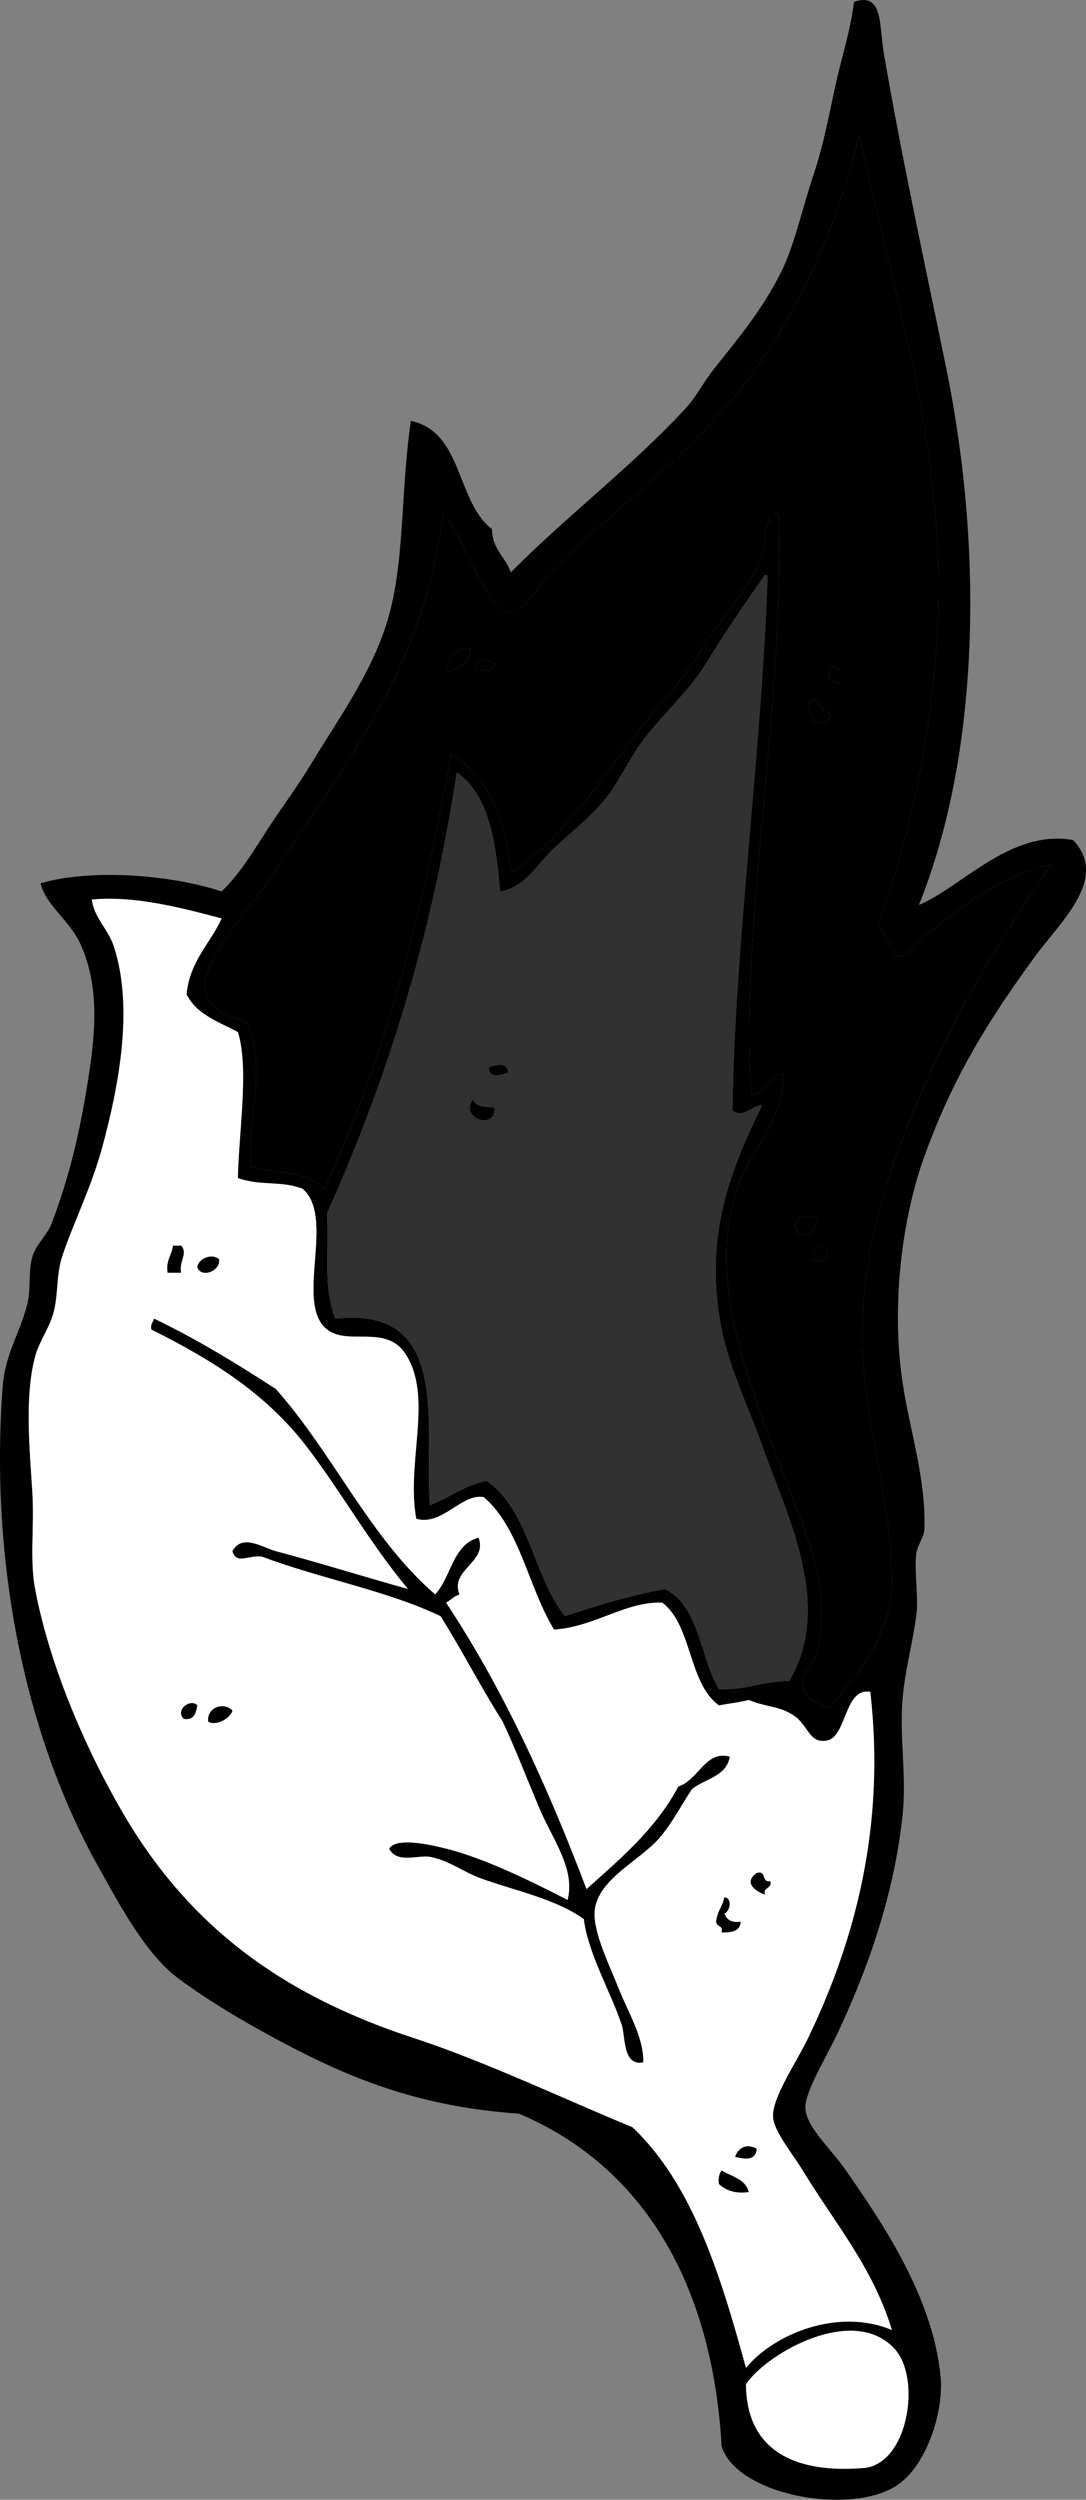
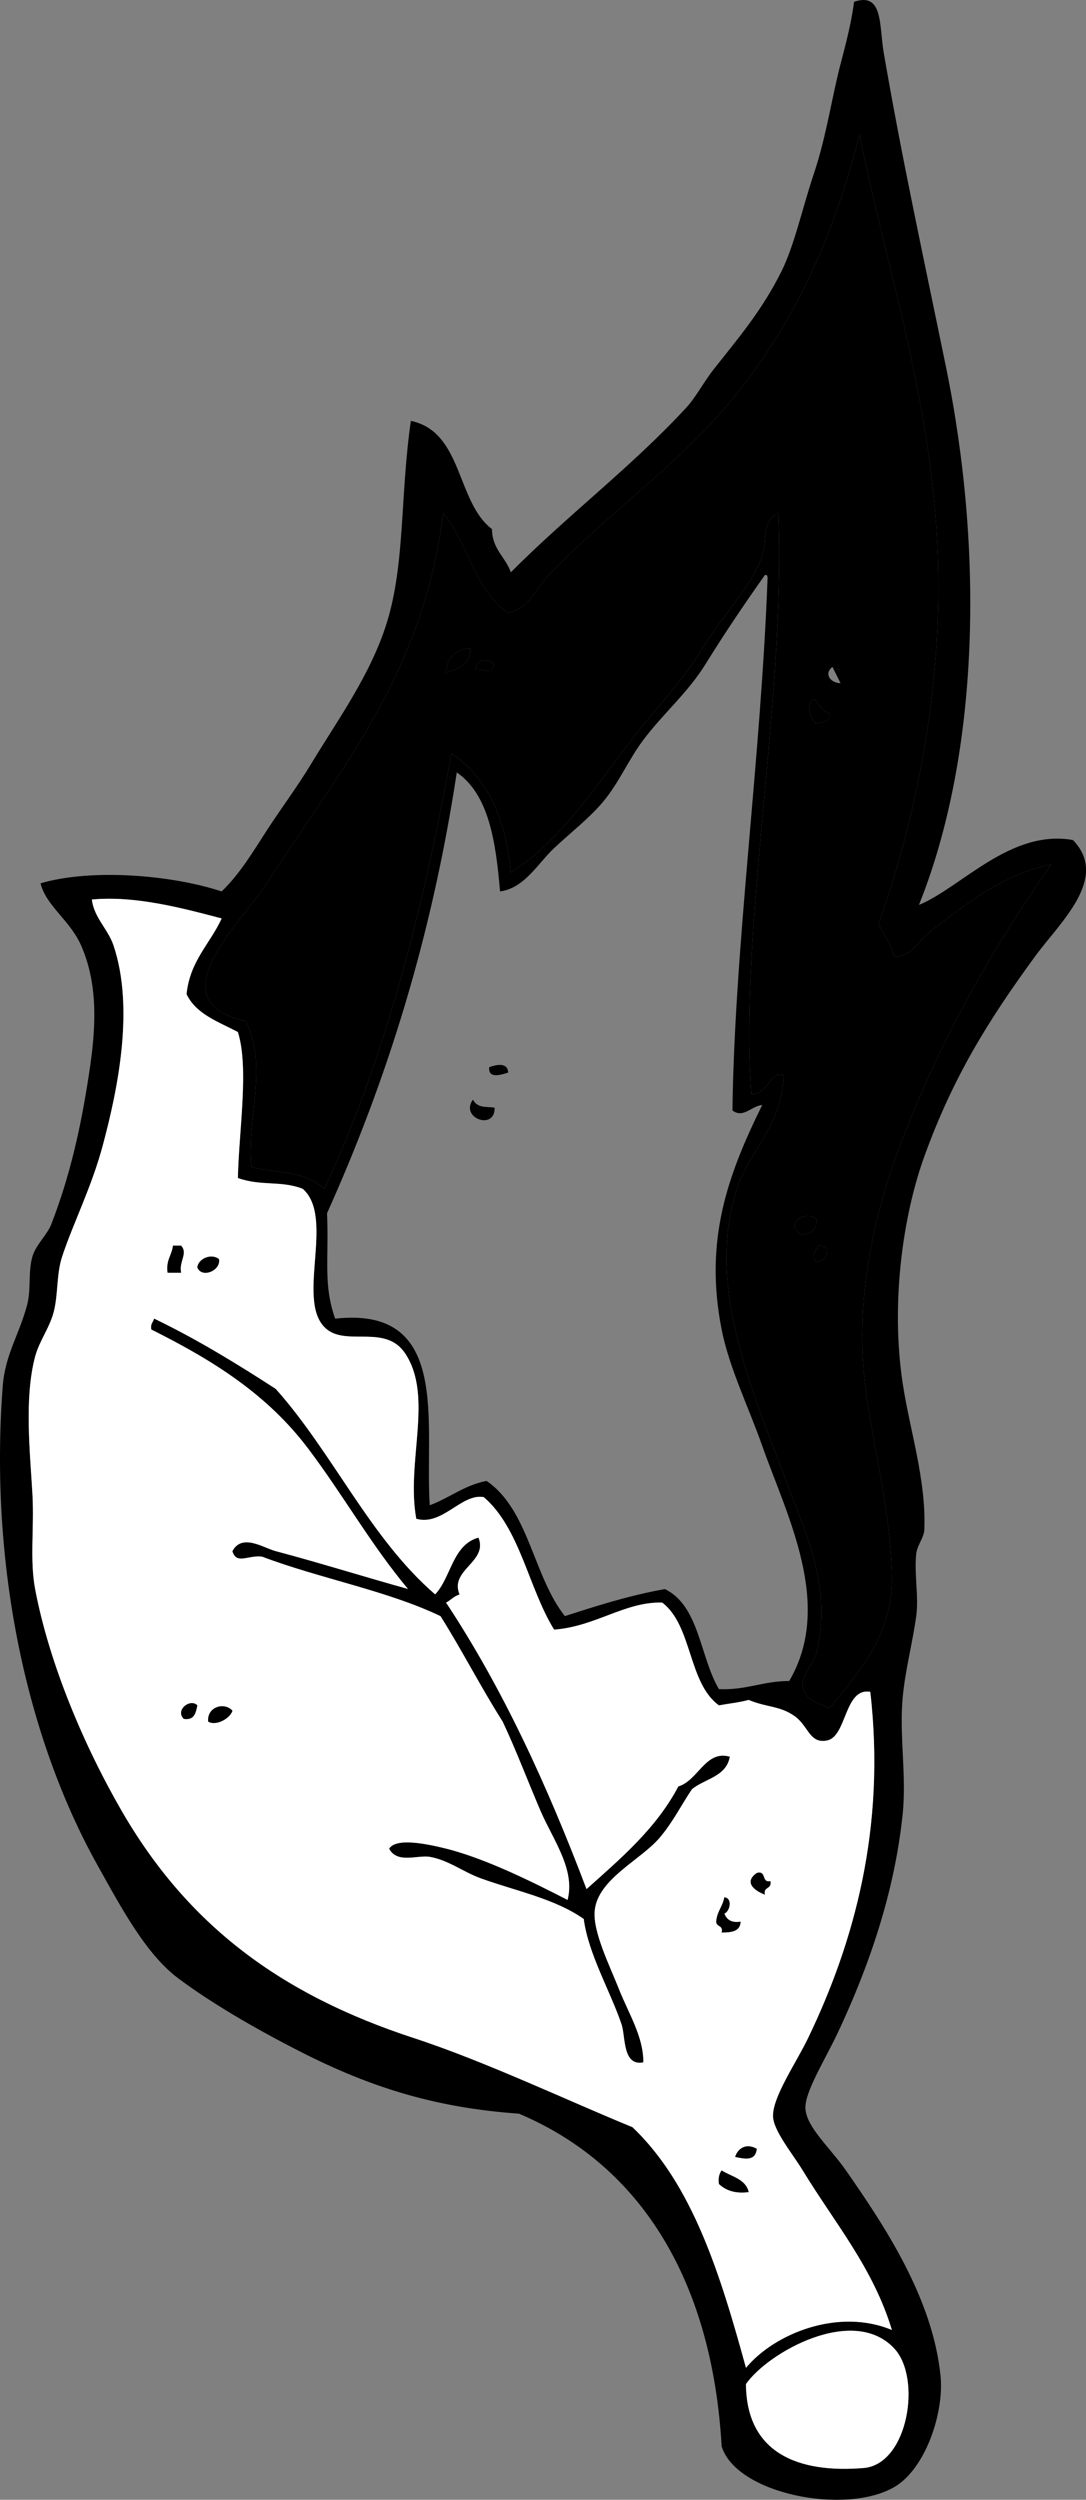
<svg xmlns="http://www.w3.org/2000/svg" fill="#000000" height="1800" preserveAspectRatio="xMidYMid meet" version="1" viewBox="0.0 0.0 782.4 1800.0" width="782.4" zoomAndPan="magnify">
  <rect x="0.0" y="0.0" width="782.4" height="1800.0" fill="#808080" stroke="none" />
  <defs>
    <clipPath id="a">
      <path d="M 0 0 L 782.43 0 L 782.43 1800 L 0 1800 Z M 0 0" />
    </clipPath>
  </defs>
  <g>
    <g clip-path="url(#a)" id="change1_1">
      <path d="M 644.516 1691.352 C 615.07 1659.031 553.18 1693.949 537.43 1716.68 C 537.742 1766.07 574.625 1781.25 623.094 1777.031 C 654.383 1773.199 663.875 1712.602 644.516 1691.352 M 66.207 647.719 C 67.723 660.77 77.855 669.008 81.797 680.801 C 96.871 725.73 85.066 783.762 74.02 824.906 C 65.926 855.043 52.938 880.223 44.805 904.727 C 40.684 917.199 41.953 931.031 38.953 943.68 C 36.102 955.719 28.387 965.328 25.316 976.781 C 17.266 1007.074 21.773 1046.914 23.387 1076.074 C 24.723 1100.23 21.348 1123.121 25.316 1144.234 C 35.566 1198.273 60.602 1257.102 87.633 1303.883 C 135.141 1386.062 201.938 1436.043 297.945 1467.449 C 349.445 1484.281 408.309 1512.301 455.656 1531.699 C 499.219 1573.141 519.098 1638.301 537.43 1704.988 C 557.898 1680.191 604.172 1661.609 642.57 1677.742 C 628.852 1632.742 601.656 1601.152 578.305 1562.852 C 571.133 1551.062 557.195 1534.301 556.898 1523.91 C 556.484 1509.98 573.57 1485.402 582.203 1467.449 C 615.375 1398.59 638.258 1316.043 626.977 1218.211 C 608.188 1215.023 610.219 1250.391 595.836 1253.262 C 583.133 1255.801 582.539 1242.863 572.469 1235.73 C 561.758 1228.133 552.289 1229.531 539.375 1224.051 C 532.734 1225.883 525.098 1226.652 517.953 1227.961 C 495.68 1211.941 498.867 1170.461 477.062 1153.961 C 450.219 1153.211 429.117 1171.211 399.188 1173.434 C 380.617 1143.324 374.703 1100.551 348.547 1078.023 C 332.469 1075.102 318.766 1099.004 299.895 1093.613 C 292.418 1052.512 312.402 1005.953 292.082 974.82 C 278.141 953.453 250.641 969.188 235.617 957.312 C 211.883 938.516 241.988 877.059 218.109 856.047 C 202.527 849.906 188.184 854.262 171.371 848.254 C 172.117 813.691 179.504 768.996 171.371 743.125 C 157.355 735.711 141.289 730.363 134.387 715.852 C 136.879 691.758 151.348 679.598 159.684 661.344 C 132.133 654.113 97.625 644.727 66.207 647.719 M 508.227 478.309 C 495.461 498.902 477.75 513.801 463.445 532.84 C 452.805 546.961 445.852 563.867 434.234 577.629 C 424.133 589.555 410.586 599.969 399.188 610.723 C 387.344 621.879 377.891 639.523 360.258 641.887 C 357.203 605.977 352.188 572.051 329.082 556.203 C 311.09 674.418 279.098 776.961 235.617 873.582 C 237.031 906.859 232.746 924.812 241.453 949.516 C 325.188 940.195 305.797 1024.934 309.598 1083.871 C 323.844 1078.641 334.227 1069.531 350.508 1066.344 C 381.062 1087.062 384.211 1135.184 406.961 1163.691 C 426.195 1157.523 452.562 1148.875 479.008 1144.234 C 503.934 1156.281 504.172 1193.074 517.953 1216.281 C 537.664 1217.141 549.742 1210.391 568.578 1210.441 C 600.883 1155.504 566.633 1090.824 549.125 1041.035 C 539.352 1013.312 525.359 984.922 519.898 957.312 C 507.25 893.184 524.117 846.367 549.125 795.691 C 541.57 796.191 535.555 805.562 527.68 799.598 C 529.258 680.359 548.148 547.281 553 416.004 C 552.891 414.812 552.719 413.707 551.055 414.062 C 535.598 435.957 522.172 455.824 508.227 478.309 M 512.125 305.035 C 476.164 343.531 432.77 375.059 395.289 414.062 C 386.281 423.414 381.25 438.156 366.078 441.316 C 342.387 425.426 336.969 391.246 319.344 369.281 C 305.125 484.215 245.434 553.676 194.727 632.156 C 177.238 661.434 110.051 720.781 177.199 735.328 C 193.312 768.762 177.707 803.711 181.098 840.477 C 202.895 845.129 218.527 842.945 233.684 856.047 C 278.828 759.305 305.305 652.047 325.188 542.578 C 350.969 559.641 364.414 589.004 368.023 628.25 C 404.383 605.602 428.914 565.988 459.559 526.984 C 474.188 508.355 492.281 489.66 506.281 466.648 C 520.312 443.488 540.961 422.809 549.125 400.422 C 552.891 390.086 548.203 375.156 560.789 369.281 C 566.195 501.699 532.434 669.031 541.328 787.895 C 553.262 788.328 555.32 770.129 564.672 774.266 C 563.258 810.227 540.43 828.566 531.578 854.109 C 506.617 926.289 544.633 1007.594 568.578 1072.184 C 581.477 1106.965 599.477 1143.812 588.047 1190.941 C 586.625 1196.852 577.109 1206.961 578.305 1214.312 C 579.805 1223.352 587.539 1225.934 597.789 1229.895 C 618.211 1204.363 643.695 1176.953 642.57 1134.492 C 640.852 1069.832 620.867 1019.074 621.156 961.188 C 621.391 912.043 633.32 864.793 648.406 824.906 C 676.297 751.156 712.305 686.898 757.453 622.387 C 721.828 629.695 693.852 652.52 669.836 671.062 C 661.797 677.301 655.961 689.57 644.516 688.598 C 641.891 680.715 637.961 674.727 632.82 665.23 C 660.75 588.117 678.945 493.68 675.656 400.422 C 671.77 289.145 638.383 192.574 619.195 96.676 C 598.086 182.57 561.828 251.785 512.125 305.035 M 662.047 651.605 C 692.648 638.973 727.883 596.898 773.008 604.871 C 799.434 632.312 763.734 664.027 745.75 688.598 C 712.07 734.668 686.703 775.312 665.93 832.684 C 650.57 875.164 641.523 938.105 650.359 996.25 C 655.461 1029.934 667.32 1065.484 665.93 1101.395 C 665.711 1107.223 660.766 1112.594 660.086 1118.922 C 658.531 1133.391 662.016 1149.703 660.086 1163.691 C 657.391 1183.391 652.242 1201.934 650.359 1222.102 C 647.758 1249.461 653.18 1277.992 650.359 1305.832 C 644.516 1363.352 625.391 1417.352 603.641 1463.551 C 594.195 1483.57 579.805 1506.23 580.262 1518.07 C 580.797 1531.602 598.086 1546.5 609.469 1562.852 C 636.758 1602.07 671.953 1654.5 677.609 1710.82 C 680.289 1737.32 666.797 1777.551 644.516 1790.68 C 609.312 1811.391 530.328 1795.82 519.898 1761.461 C 513.305 1645.629 464.164 1560.082 373.867 1521.969 C 310.395 1517.48 263.102 1501.5 212.262 1475.223 C 182.762 1459.98 152.34 1442.391 128.52 1424.602 C 105.227 1407.191 87.633 1374.242 70.109 1342.82 C 19.012 1251.184 -7.727 1126.504 1.961 998.188 C 3.691 975.336 13.762 961.281 19.496 939.773 C 22.543 928.305 20.133 915.711 23.387 904.727 C 25.977 896.008 33.938 889.375 37.02 881.359 C 50.152 847.305 57.996 813.699 64.273 772.328 C 68.855 742.129 71.281 710.027 58.445 680.801 C 50.438 662.602 33.125 652.246 29.223 636.035 C 65.633 625.324 123.246 629.852 159.684 641.887 C 172.84 629.266 182.445 613.031 192.773 597.086 C 202.762 581.758 214.16 566.551 223.953 550.363 C 242.812 519.09 266.746 486.316 278.461 449.109 C 291.996 406.133 288.184 357.059 296.008 303.07 C 333.574 310.922 328.59 361.344 354.418 380.953 C 354.633 395.652 364.203 401.02 368.023 412.117 C 409.086 370.727 455.32 335.988 494.598 293.328 C 501.391 285.941 507.086 274.922 514.055 266.086 C 530.789 244.816 548.445 224.434 562.711 195.973 C 572.305 176.926 577.805 150.621 586.086 125.887 C 594.398 101.195 598.164 77.133 603.641 53.832 C 606.906 39.961 612.633 21.738 615.312 1.277 C 636.508 -5.801 633.242 18.129 636.727 38.27 C 649.934 114.645 663.727 177.543 681.5 264.121 C 708.719 396.523 705.695 542.789 662.047 651.605" fill="inherit" fill-rule="evenodd" />
    </g>
    <g id="change2_1">
      <path d="M 588.051 908.625 C 593.527 908.262 596.348 905.238 595.84 898.883 C 593.348 898.777 593.152 896.383 589.996 896.922 C 587.645 899.969 583.785 904.523 588.051 908.625 M 572.469 883.316 C 572.949 886.07 575.684 886.594 576.363 889.152 C 583.574 888.562 589.16 886.348 588.051 877.461 C 583.191 873.555 572.043 875.863 572.469 883.316 M 588.051 521.141 C 589.512 519.48 598.574 522.039 597.793 513.355 C 591.316 512.688 590.879 505.969 586.09 503.605 C 580.133 507.715 583.621 516.879 588.051 521.141 M 605.574 491.945 C 605.598 488.684 605.574 485.445 605.574 482.203 C 602.887 482.27 601.305 481.285 599.746 480.273 C 593.777 484.547 597.402 491.59 605.574 491.945 M 342.723 482.203 C 351.176 482.234 353.504 485.645 356.332 478.297 C 351.605 474.262 343.566 473.438 342.723 482.203 M 321.301 484.148 C 330.285 481.453 339.105 478.602 338.824 466.633 C 328.254 467.723 322.074 473.238 321.301 484.148 M 619.199 96.668 C 638.387 192.566 671.777 289.133 675.66 400.414 C 678.949 493.68 660.754 588.105 632.824 665.223 C 637.965 674.723 641.895 680.711 644.52 688.59 C 655.965 689.562 661.801 677.293 669.84 671.055 C 693.855 652.508 721.832 629.684 757.457 622.379 C 712.305 686.898 676.301 751.145 648.41 824.898 C 633.324 864.789 621.395 912.039 621.16 961.18 C 620.871 1019.066 640.855 1069.828 642.574 1134.488 C 643.699 1176.949 618.215 1204.359 597.793 1229.887 C 587.543 1225.93 579.805 1223.348 578.305 1214.309 C 577.113 1206.957 586.629 1196.848 588.051 1190.938 C 599.48 1143.809 581.48 1106.957 568.582 1072.18 C 544.633 1007.586 506.621 926.281 531.582 854.105 C 540.434 828.559 563.262 810.219 564.676 774.258 C 555.324 770.121 553.27 788.32 541.332 787.887 C 532.441 669.02 566.199 501.695 560.793 369.273 C 548.207 375.145 552.895 390.078 549.129 400.414 C 540.965 422.797 520.316 443.477 506.285 466.633 C 492.285 489.645 474.191 508.34 459.559 526.984 C 428.918 565.98 404.387 605.586 368.027 628.242 C 364.418 589.004 350.973 559.629 325.191 542.562 C 305.305 652.035 278.828 759.293 233.684 856.039 C 218.527 842.941 202.895 845.121 181.098 840.473 C 177.707 803.707 193.312 768.754 177.199 735.324 C 110.051 720.777 177.238 661.422 194.73 632.141 C 245.438 553.672 305.129 484.211 319.348 369.273 C 336.969 391.227 342.387 425.41 366.082 441.305 C 381.254 438.148 386.285 423.402 395.293 414.051 C 432.777 375.051 476.168 343.523 512.129 305.016 C 561.832 251.785 598.09 182.555 619.199 96.668" fill="#000000" fill-rule="evenodd" />
    </g>
    <g id="change3_1">
-       <path d="M 356.332 797.629 C 351.602 796.59 344.051 798.48 340.75 791.801 C 331.012 804.973 356.773 814.391 356.332 797.629 M 352.465 768.43 C 351.527 777.262 361.551 773.73 366.086 772.32 C 365.816 764.691 357.363 766.629 352.465 768.43 M 551.059 414.051 C 552.723 413.699 552.895 414.809 553.004 416 C 548.152 547.289 529.262 680.359 527.684 799.59 C 535.559 805.559 541.578 796.191 549.129 795.691 C 524.121 846.367 507.254 893.18 519.902 957.309 C 525.363 984.918 539.355 1013.309 549.129 1041.031 C 566.637 1090.82 600.887 1155.5 568.586 1210.441 C 549.75 1210.391 537.668 1217.141 517.957 1216.281 C 504.176 1193.07 503.934 1156.281 479.012 1144.23 C 452.566 1148.871 426.199 1157.52 406.965 1163.691 C 384.215 1135.18 381.066 1087.059 350.512 1066.34 C 334.23 1069.531 323.848 1078.641 309.594 1083.871 C 305.801 1024.93 325.191 940.191 241.457 949.512 C 232.746 924.809 237.035 906.855 235.621 873.578 C 279.094 776.961 311.086 674.41 329.078 556.191 C 352.191 572.039 357.207 605.969 360.262 641.879 C 377.895 639.52 387.348 621.879 399.191 610.719 C 410.59 599.969 424.137 589.551 434.242 577.621 C 445.855 563.859 452.809 546.961 463.449 532.828 C 477.754 513.789 495.465 498.891 508.23 478.309 C 522.176 455.82 535.605 435.961 551.059 414.051" fill="#323131" fill-rule="evenodd" />
-     </g>
+       </g>
    <g id="change1_2">
      <path d="M 338.824 466.641 C 339.102 478.602 330.285 481.461 321.301 484.148 C 322.07 473.238 328.25 467.73 338.824 466.641" fill="inherit" fill-rule="evenodd" />
    </g>
    <g id="change1_3">
      <path d="M 356.332 478.309 C 353.504 485.648 351.176 482.238 342.723 482.211 C 343.566 473.441 351.602 474.27 356.332 478.309" fill="inherit" fill-rule="evenodd" />
    </g>
    <g id="change1_4">
-       <path d="M 599.746 480.27 C 601.309 481.289 602.887 482.27 605.574 482.211 C 605.574 485.449 605.598 488.68 605.574 491.941 C 597.402 491.59 593.777 484.539 599.746 480.27" fill="inherit" fill-rule="evenodd" />
+       <path d="M 599.746 480.27 C 601.309 481.289 602.887 482.27 605.574 482.211 C 605.574 485.449 605.598 488.68 605.574 491.941 " fill="inherit" fill-rule="evenodd" />
    </g>
    <g id="change1_5">
      <path d="M 586.09 503.609 C 590.879 505.969 591.316 512.691 597.793 513.359 C 598.574 522.039 589.512 519.48 588.051 521.148 C 583.621 516.879 580.137 507.711 586.09 503.609" fill="inherit" fill-rule="evenodd" />
    </g>
    <g id="change4_1">
      <path d="M 517.957 1572.59 C 522.699 1576.93 528.996 1579.719 539.379 1578.422 C 537.168 1568.949 527.035 1567.398 519.902 1562.852 C 518.27 1565.121 517.355 1568.09 517.957 1572.59 M 529.629 1553.109 C 536.926 1554.609 544.176 1556.199 545.223 1547.281 C 537.746 1543.039 531.691 1546.68 529.629 1553.109 M 515.996 1383.719 C 516.039 1387.578 521.332 1386.191 519.902 1391.5 C 527.113 1391.551 533.324 1390.641 533.535 1383.719 C 526.652 1384.77 523.496 1382.078 521.84 1377.891 C 525.738 1376.5 528.051 1366.762 521.84 1366.191 C 520.684 1372.84 516.504 1376.43 515.996 1383.719 M 551.059 1364.238 C 549.613 1358.25 556.402 1360.5 554.957 1354.52 C 548.301 1355.98 552.488 1346.59 545.223 1348.672 C 536.215 1354.941 542.488 1360.969 551.059 1364.238 M 149.98 1239.629 C 155.203 1242.969 165.441 1237.871 167.473 1231.852 C 161.848 1225.441 149.062 1228.77 149.98 1239.629 M 132.426 1237.691 C 140.09 1238.859 141.039 1233.328 142.168 1227.961 C 137.098 1222.738 125.941 1231.352 132.426 1237.691 M 109.062 957.309 C 154.652 980.059 192.863 1004.461 221.988 1042.969 C 247.004 1076.051 267.34 1112.379 294.047 1144.23 C 262.941 1135.602 228.277 1124.781 198.637 1116.961 C 189.824 1114.629 174.371 1103.91 167.473 1116.961 C 170.426 1126.809 178.754 1119.512 188.883 1120.859 C 230.309 1136.551 278.762 1145.211 317.398 1163.691 C 332.957 1188.391 346.539 1215.031 362.176 1239.629 C 371.645 1259.629 380.199 1282.352 389.441 1303.879 C 398.387 1324.691 414.691 1346.039 408.941 1368.129 C 386.184 1356.5 350.777 1338.488 321.301 1331.141 C 306.16 1327.379 285.34 1323.371 280.406 1331.141 C 286.09 1342.141 301.02 1335.5 309.598 1336.988 C 323.121 1339.32 333.949 1348.031 346.621 1352.559 C 372.535 1361.828 399.965 1367.211 420.605 1381.77 C 423.875 1406.949 439.879 1434.031 447.863 1457.711 C 450.77 1466.309 448.465 1487.98 463.449 1484.961 C 463.551 1466.461 452.863 1449.961 445.926 1432.398 C 439.129 1415.25 427.012 1390.988 428.395 1375.93 C 430.488 1353.07 461.449 1339.379 475.113 1323.371 C 484.832 1311.988 490.746 1299.711 498.488 1288.309 C 507.738 1280.68 523.277 1279.352 525.738 1264.949 C 508.301 1259.988 503.152 1281.988 488.746 1286.371 C 472.582 1316.93 447.168 1338.25 422.539 1360.352 C 394.395 1285.98 362.16 1215.641 321.301 1153.961 C 324.734 1152.199 326.98 1149.262 331.035 1148.121 C 323.613 1130.211 351.711 1124.75 344.676 1107.219 C 325.918 1112.488 325.168 1135.77 313.504 1148.121 C 266.488 1107.539 239.941 1046.441 198.637 1000.129 C 170.645 982.027 142.129 964.488 111.02 949.512 C 110.406 952.145 108.234 953.223 109.062 957.309 M 142.168 912.52 C 145.129 920.707 159.285 914.988 157.742 906.664 C 152.34 902.246 142.898 906.246 142.168 912.52 M 120.754 916.422 L 130.457 916.422 C 128.754 908.152 135.598 902.625 130.457 896.926 L 124.629 896.926 C 123.824 903.91 119.465 907.324 120.754 916.422 M 159.684 661.34 C 151.348 679.602 136.875 691.75 134.383 715.84 C 141.293 730.359 157.355 735.711 171.371 743.121 C 179.504 768.988 172.121 813.688 171.371 848.25 C 188.184 854.258 202.527 849.906 218.113 856.043 C 241.988 877.059 211.883 938.512 235.621 957.309 C 250.645 969.184 278.145 953.449 292.082 974.816 C 312.398 1005.949 292.418 1052.512 299.891 1093.609 C 318.77 1099 332.473 1075.102 348.547 1078.02 C 374.703 1100.551 380.621 1143.32 399.191 1173.43 C 429.121 1171.211 450.223 1153.211 477.066 1153.961 C 498.875 1170.461 495.684 1211.941 517.957 1227.961 C 525.105 1226.648 532.738 1225.879 539.379 1224.051 C 552.293 1229.531 561.762 1228.129 572.473 1235.73 C 582.539 1242.859 583.137 1255.801 595.84 1253.262 C 610.223 1250.391 608.191 1215.02 626.98 1218.211 C 638.262 1316.039 615.379 1398.59 582.211 1467.449 C 573.574 1485.398 556.488 1509.98 556.902 1523.91 C 557.199 1534.301 571.137 1551.059 578.309 1562.852 C 601.66 1601.148 628.855 1632.738 642.574 1677.738 C 604.176 1661.609 557.902 1680.191 537.434 1704.988 C 519.105 1638.301 499.223 1573.141 455.66 1531.699 C 408.309 1512.301 349.449 1484.281 297.949 1467.449 C 201.941 1436.039 135.145 1386.059 87.637 1303.879 C 60.605 1257.102 35.562 1198.27 25.316 1144.23 C 21.348 1123.121 24.719 1100.23 23.383 1076.07 C 21.777 1046.91 17.27 1007.07 25.316 976.777 C 28.383 965.324 36.105 955.715 38.957 943.676 C 41.957 931.027 40.684 917.195 44.809 904.727 C 52.941 880.223 65.926 855.039 74.02 824.906 C 85.062 783.762 96.871 725.73 81.801 680.801 C 77.855 669 67.719 660.762 66.203 647.719 C 97.629 644.73 132.137 654.102 159.684 661.34" fill="#ffffff" fill-rule="evenodd" />
    </g>
    <g id="change1_6">
      <path d="M 366.082 772.32 C 361.551 773.73 351.523 777.262 352.465 768.422 C 357.359 766.629 365.816 764.691 366.082 772.32" fill="inherit" fill-rule="evenodd" />
    </g>
    <g id="change1_7">
      <path d="M 340.754 791.801 C 344.051 798.48 351.605 796.59 356.332 797.629 C 356.777 814.391 331.008 804.973 340.754 791.801" fill="inherit" fill-rule="evenodd" />
    </g>
    <g id="change1_8">
      <path d="M 588.051 877.461 C 589.16 886.352 583.574 888.566 576.363 889.152 C 575.684 886.594 572.949 886.074 572.469 883.316 C 572.043 875.867 583.191 873.559 588.051 877.461" fill="inherit" fill-rule="evenodd" />
    </g>
    <g id="change1_9">
      <path d="M 124.629 896.926 L 130.457 896.926 C 135.598 902.625 128.754 908.156 130.457 916.422 L 120.754 916.422 C 119.465 907.328 123.824 903.906 124.629 896.926" fill="inherit" fill-rule="evenodd" />
    </g>
    <g id="change1_10">
      <path d="M 589.996 896.926 C 593.152 896.387 593.348 898.777 595.84 898.887 C 596.348 905.242 593.527 908.262 588.051 908.625 C 583.785 904.523 587.645 899.973 589.996 896.926" fill="inherit" fill-rule="evenodd" />
    </g>
    <g id="change1_11">
      <path d="M 157.746 906.664 C 159.285 914.988 145.129 920.707 142.164 912.52 C 142.902 906.246 152.336 902.246 157.746 906.664" fill="inherit" fill-rule="evenodd" />
    </g>
    <g id="change1_12">
      <path d="M 111.02 949.512 C 142.125 964.488 170.641 982.027 198.633 1000.129 C 239.938 1046.441 266.488 1107.539 313.504 1148.121 C 325.168 1135.77 325.918 1112.488 344.676 1107.219 C 351.715 1124.75 323.609 1130.211 331.035 1148.121 C 326.977 1149.27 324.738 1152.199 321.297 1153.961 C 362.16 1215.641 394.395 1285.98 422.543 1360.352 C 447.168 1338.25 472.582 1316.93 488.746 1286.371 C 503.152 1281.988 508.301 1259.988 525.738 1264.949 C 523.273 1279.352 507.738 1280.68 498.488 1288.309 C 490.746 1299.711 484.832 1311.988 475.113 1323.371 C 461.449 1339.379 430.488 1353.07 428.395 1375.93 C 427.012 1390.988 439.129 1415.25 445.926 1432.398 C 452.863 1449.961 463.551 1466.461 463.449 1484.961 C 448.465 1487.98 450.773 1466.309 447.863 1457.711 C 439.879 1434.031 423.871 1406.949 420.602 1381.77 C 399.965 1367.211 372.535 1361.828 346.617 1352.559 C 333.945 1348.031 323.117 1339.32 309.598 1336.988 C 301.02 1335.5 286.09 1342.141 280.41 1331.141 C 285.34 1323.371 306.16 1327.379 321.297 1331.141 C 350.773 1338.488 386.184 1356.5 408.938 1368.129 C 414.691 1346.039 398.387 1324.691 389.438 1303.879 C 380.199 1282.352 371.645 1259.629 362.176 1239.629 C 346.543 1215.031 332.953 1188.391 317.402 1163.691 C 278.762 1145.211 230.305 1136.551 188.887 1120.859 C 178.754 1119.512 170.426 1126.809 167.469 1116.961 C 174.371 1103.91 189.824 1114.629 198.633 1116.961 C 228.273 1124.781 262.938 1135.602 294.051 1144.23 C 267.34 1112.379 247.004 1076.051 221.988 1042.969 C 192.863 1004.461 154.652 980.059 109.066 957.309 C 108.238 953.223 110.41 952.145 111.02 949.512" fill="inherit" fill-rule="evenodd" />
    </g>
    <g id="change1_13">
      <path d="M 142.168 1227.961 C 141.043 1233.328 140.086 1238.859 132.422 1237.691 C 125.938 1231.352 137.094 1222.738 142.168 1227.961" fill="inherit" fill-rule="evenodd" />
    </g>
    <g id="change1_14">
      <path d="M 167.473 1231.852 C 165.441 1237.871 155.207 1242.969 149.98 1239.629 C 149.062 1228.77 161.848 1225.441 167.473 1231.852" fill="inherit" fill-rule="evenodd" />
    </g>
    <g id="change1_15">
      <path d="M 545.223 1348.672 C 552.488 1346.59 548.301 1355.98 554.957 1354.52 C 556.402 1360.5 549.613 1358.25 551.059 1364.238 C 542.488 1360.969 536.215 1354.941 545.223 1348.672" fill="inherit" fill-rule="evenodd" />
    </g>
    <g id="change1_16">
      <path d="M 521.84 1366.191 C 528.051 1366.762 525.738 1376.5 521.84 1377.891 C 523.496 1382.078 526.652 1384.77 533.535 1383.719 C 533.324 1390.641 527.113 1391.551 519.902 1391.5 C 521.332 1386.191 516.043 1387.578 515.996 1383.719 C 516.504 1376.43 520.684 1372.84 521.84 1366.191" fill="inherit" fill-rule="evenodd" />
    </g>
    <g id="change1_17">
      <path d="M 545.223 1547.281 C 544.176 1556.199 536.926 1554.609 529.629 1553.109 C 531.691 1546.68 537.746 1543.039 545.223 1547.281" fill="inherit" fill-rule="evenodd" />
    </g>
    <g id="change1_18">
      <path d="M 519.902 1562.852 C 527.035 1567.398 537.168 1568.949 539.379 1578.422 C 528.996 1579.719 522.699 1576.93 517.957 1572.59 C 517.355 1568.09 518.27 1565.121 519.902 1562.852" fill="inherit" fill-rule="evenodd" />
    </g>
    <g id="change5_1">
      <path d="M 623.098 1777.031 C 574.629 1781.25 537.746 1766.07 537.434 1716.68 C 553.184 1693.949 615.074 1659.031 644.52 1691.352 C 663.879 1712.602 654.387 1773.199 623.098 1777.031" fill="#ffffff" fill-rule="evenodd" />
    </g>
  </g>
</svg>